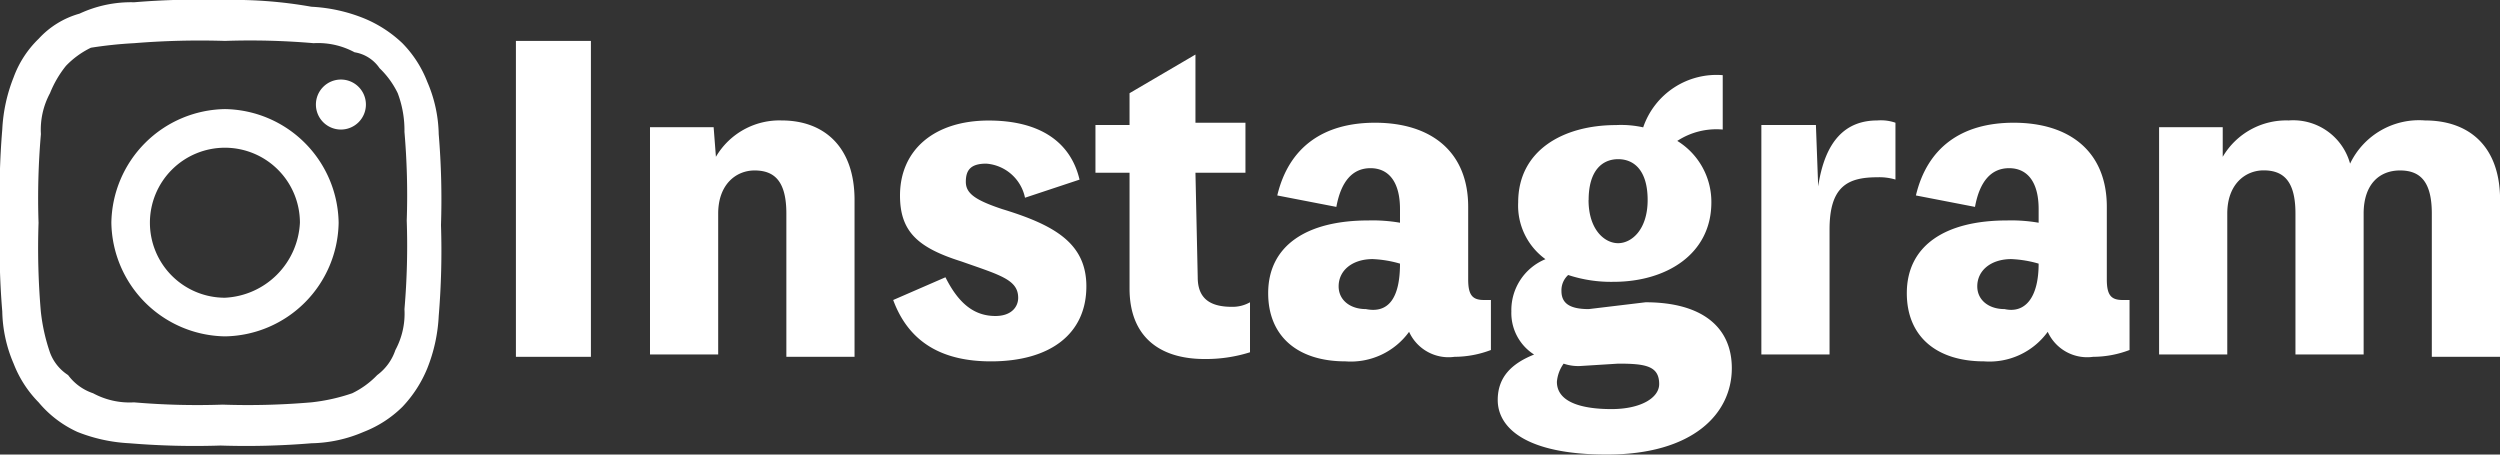
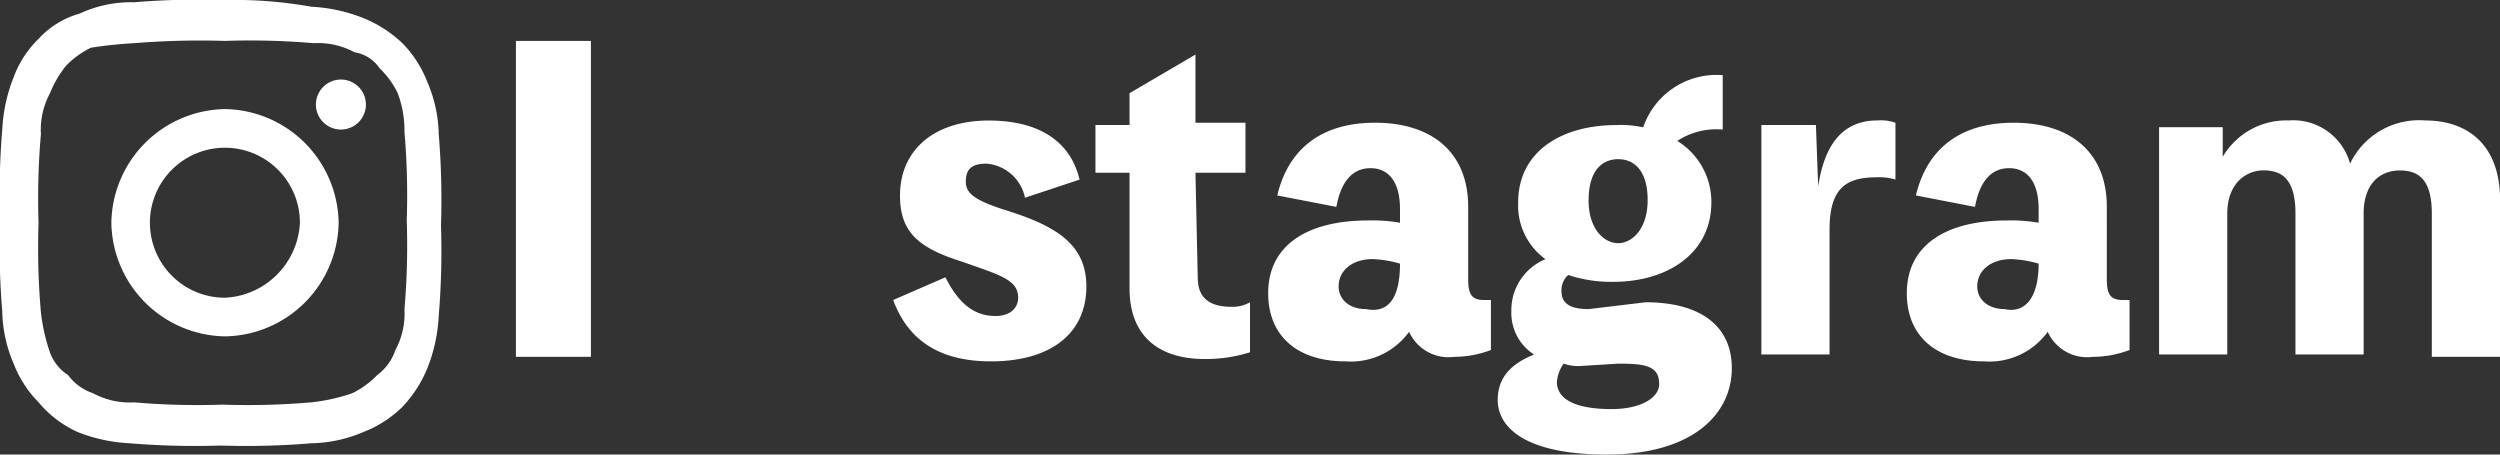
<svg xmlns="http://www.w3.org/2000/svg" width="148.5" height="26.999" viewBox="0 0 148.5 26.999">
  <rect x="0" y="0" width="148.5" height="26.999" fill="#333333" stroke="none" />
  <g id="Instagram" transform="translate(-3.6)">
    <g id="instagram-2" data-name="instagram" transform="translate(34.245 2.43)">
      <path id="パス_2216" data-name="パス 2216" d="M30.755,20.565H26.3V1.8h4.455Z" transform="translate(-26.3 -1.8)" fill="#fff" />
-       <path id="パス_2217" data-name="パス 2217" d="M36.115,7.46A4.371,4.371,0,0,1,40.03,5.3c2.43,0,4.32,1.485,4.32,4.725V19.34H40.3V10.835c0-1.89-.675-2.565-1.89-2.565-1.08,0-2.16.81-2.16,2.565V19.2H32.2V5.7h3.78l.135,1.755Z" transform="translate(-24.235 -0.575)" fill="#fff" />
      <path id="パス_2218" data-name="パス 2218" d="M46.005,14.615c.81,1.62,1.755,2.3,2.97,2.3.945,0,1.35-.54,1.35-1.08,0-1.08-1.08-1.35-3.375-2.16-2.565-.81-3.645-1.755-3.645-3.915,0-2.7,2.025-4.455,5.265-4.455,2.97,0,4.86,1.215,5.4,3.51L50.73,9.89a2.545,2.545,0,0,0-2.3-2.025c-.945,0-1.215.4-1.215,1.08s.54,1.08,2.16,1.62c3.1.945,5,2.025,5,4.59,0,2.835-2.16,4.455-5.67,4.455-2.835,0-4.86-1.08-5.805-3.645Z" transform="translate(-20.49 -0.575)" fill="#fff" />
      <path id="パス_2219" data-name="パス 2219" d="M57.875,15.63c0,1.215.675,1.755,2.025,1.755a2.091,2.091,0,0,0,1.08-.27v2.97a8.7,8.7,0,0,1-2.7.4c-2.7,0-4.455-1.35-4.455-4.185V9.42H51.8V6.585h2.025V4.695L57.74,2.4V6.45h2.97V9.42H57.74l.135,6.21Z" transform="translate(-17.375 -1.59)" fill="#fff" />
      <path id="パス_2220" data-name="パス 2220" d="M71.28,14.715c0,.945.27,1.215.945,1.215h.405V18.9a6.114,6.114,0,0,1-2.16.405,2.573,2.573,0,0,1-2.7-1.485,4.277,4.277,0,0,1-3.78,1.755c-2.835,0-4.59-1.485-4.59-4.05,0-2.835,2.3-4.32,5.94-4.32a9.564,9.564,0,0,1,1.89.135v-.81c0-1.62-.675-2.43-1.755-2.43s-1.755.81-2.025,2.3L59.94,9.72c.675-2.835,2.7-4.32,5.805-4.32,3.375,0,5.535,1.755,5.535,4.995C71.28,10.4,71.28,14.715,71.28,14.715Zm-4.05-.945a6.776,6.776,0,0,0-1.62-.27c-1.215,0-2.025.675-2.025,1.62,0,.81.675,1.35,1.62,1.35C66.555,16.74,67.23,15.8,67.23,13.77Z" transform="translate(-14.715 -0.54)" fill="#fff" />
      <path id="パス_2221" data-name="パス 2221" d="M78.275,16.8c3.375,0,5.13,1.485,5.13,3.915,0,2.7-2.295,5.13-7.425,5.13-4.86,0-6.48-1.62-6.48-3.24,0-1.35.81-2.16,2.16-2.7a2.924,2.924,0,0,1-1.35-2.565,3.272,3.272,0,0,1,2.025-3.1,3.926,3.926,0,0,1-1.62-3.375c0-3.105,2.7-4.59,5.805-4.59a6.052,6.052,0,0,1,1.62.135,4.6,4.6,0,0,1,4.725-3.1V6.54a4.247,4.247,0,0,0-2.7.675A4.253,4.253,0,0,1,82.19,10.86c0,3.1-2.7,4.725-5.805,4.725a8.118,8.118,0,0,1-2.7-.405,1.226,1.226,0,0,0-.4.945c0,.675.4,1.08,1.62,1.08l3.375-.405Zm-3.78,3.78a2.632,2.632,0,0,1-1.08-.135,2.155,2.155,0,0,0-.4,1.08c0,1.215,1.485,1.62,3.24,1.62s2.835-.675,2.835-1.485c0-1.08-.81-1.215-2.43-1.215l-2.16.135Zm.4-9.855c0,1.755.945,2.565,1.755,2.565s1.755-.81,1.755-2.565S77.6,8.3,76.655,8.3,74.9,8.97,74.9,10.725Z" transform="translate(-11.18 -1.275)" fill="#fff" />
      <path id="パス_2222" data-name="パス 2222" d="M84.475,9.215c.405-2.7,1.62-3.915,3.51-3.915a2.632,2.632,0,0,1,1.08.135V8.81a3.355,3.355,0,0,0-1.08-.135c-1.755,0-2.835.54-2.835,3.1V19.2H81.1V5.57h3.24l.135,3.645Z" transform="translate(-7.12 -0.575)" fill="#fff" />
      <path id="パス_2223" data-name="パス 2223" d="M99.38,14.715c0,.945.27,1.215.945,1.215h.405V18.9a6.114,6.114,0,0,1-2.16.405,2.573,2.573,0,0,1-2.7-1.485,4.277,4.277,0,0,1-3.78,1.755c-2.835,0-4.59-1.485-4.59-4.05,0-2.835,2.295-4.32,5.94-4.32a9.564,9.564,0,0,1,1.89.135v-.81c0-1.62-.675-2.43-1.755-2.43s-1.755.81-2.025,2.3L88.04,9.72c.675-2.835,2.7-4.32,5.805-4.32,3.375,0,5.535,1.755,5.535,4.995Zm-4.05-.945a6.776,6.776,0,0,0-1.62-.27c-1.215,0-2.025.675-2.025,1.62,0,.81.675,1.35,1.62,1.35C94.52,16.74,95.33,15.8,95.33,13.77Z" transform="translate(-4.88 -0.54)" fill="#fff" />
      <path id="パス_2224" data-name="パス 2224" d="M102.38,7.46A4.371,4.371,0,0,1,106.3,5.3a3.5,3.5,0,0,1,3.645,2.565A4.538,4.538,0,0,1,114.4,5.3c2.565,0,4.455,1.485,4.455,4.725V19.34H114.8V10.835c0-1.89-.675-2.565-1.89-2.565s-2.16.81-2.16,2.565V19.2H106.7v-8.37c0-1.89-.675-2.565-1.89-2.565-1.08,0-2.16.81-2.16,2.565V19.2H98.6V5.7h3.78V7.46Z" transform="translate(-0.995 -0.575)" fill="#fff" />
    </g>
    <g id="logo" transform="translate(3.6)">
      <path id="パス_2225" data-name="パス 2225" d="M16.965,2.43a44.046,44.046,0,0,1,5.265.135,4.564,4.564,0,0,1,2.43.54,2.213,2.213,0,0,1,1.485.945,5.167,5.167,0,0,1,1.08,1.485,6.262,6.262,0,0,1,.4,2.3,44.046,44.046,0,0,1,.135,5.265,44.046,44.046,0,0,1-.135,5.265,4.564,4.564,0,0,1-.54,2.43,3.049,3.049,0,0,1-1.08,1.485,5.167,5.167,0,0,1-1.485,1.08,11.125,11.125,0,0,1-2.43.54,44.046,44.046,0,0,1-5.265.135,44.046,44.046,0,0,1-5.265-.135,4.564,4.564,0,0,1-2.43-.54,3.049,3.049,0,0,1-1.485-1.08,2.7,2.7,0,0,1-1.08-1.35,11.125,11.125,0,0,1-.54-2.43,44.046,44.046,0,0,1-.135-5.265A44.046,44.046,0,0,1,6.03,7.965a4.564,4.564,0,0,1,.54-2.43,6.383,6.383,0,0,1,.945-1.62A5.167,5.167,0,0,1,9,2.835a24.733,24.733,0,0,1,2.565-.27,48.327,48.327,0,0,1,5.4-.135m0-2.43a46.907,46.907,0,0,0-5.4.135A7.23,7.23,0,0,0,8.325.81,5.18,5.18,0,0,0,5.9,2.3,6.1,6.1,0,0,0,4.41,4.59a9.624,9.624,0,0,0-.675,3.1A46.906,46.906,0,0,0,3.6,13.1a46.906,46.906,0,0,0,.135,5.4,8.177,8.177,0,0,0,.675,3.1,6.738,6.738,0,0,0,1.485,2.3,6.521,6.521,0,0,0,2.3,1.755,9.624,9.624,0,0,0,3.105.675,46.906,46.906,0,0,0,5.4.135,46.906,46.906,0,0,0,5.4-.135,8.177,8.177,0,0,0,3.1-.675,6.738,6.738,0,0,0,2.3-1.485,7.363,7.363,0,0,0,1.485-2.3,9.625,9.625,0,0,0,.675-3.1,46.906,46.906,0,0,0,.135-5.4,46.906,46.906,0,0,0-.135-5.4A8.177,8.177,0,0,0,28.98,4.86a6.738,6.738,0,0,0-1.485-2.3A7.363,7.363,0,0,0,25.2,1.08,9.624,9.624,0,0,0,22.095.4a26.224,26.224,0,0,0-5.13-.4Z" transform="translate(-3.6)" fill="#fff" />
      <path id="パス_2226" data-name="パス 2226" d="M15.25,4.8A6.859,6.859,0,0,0,8.5,11.55a6.859,6.859,0,0,0,6.75,6.75A6.859,6.859,0,0,0,22,11.55,6.859,6.859,0,0,0,15.25,4.8Zm0,11.205A4.455,4.455,0,1,1,19.7,11.55,4.685,4.685,0,0,1,15.25,16.005Z" transform="translate(-1.885 1.68)" fill="#fff" />
      <path id="パス_2227" data-name="パス 2227" d="M1.485,0A1.485,1.485,0,1,1,0,1.485,1.485,1.485,0,0,1,1.485,0Z" transform="translate(18.765 4.725)" fill="#fff" />
    </g>
  </g>
</svg>